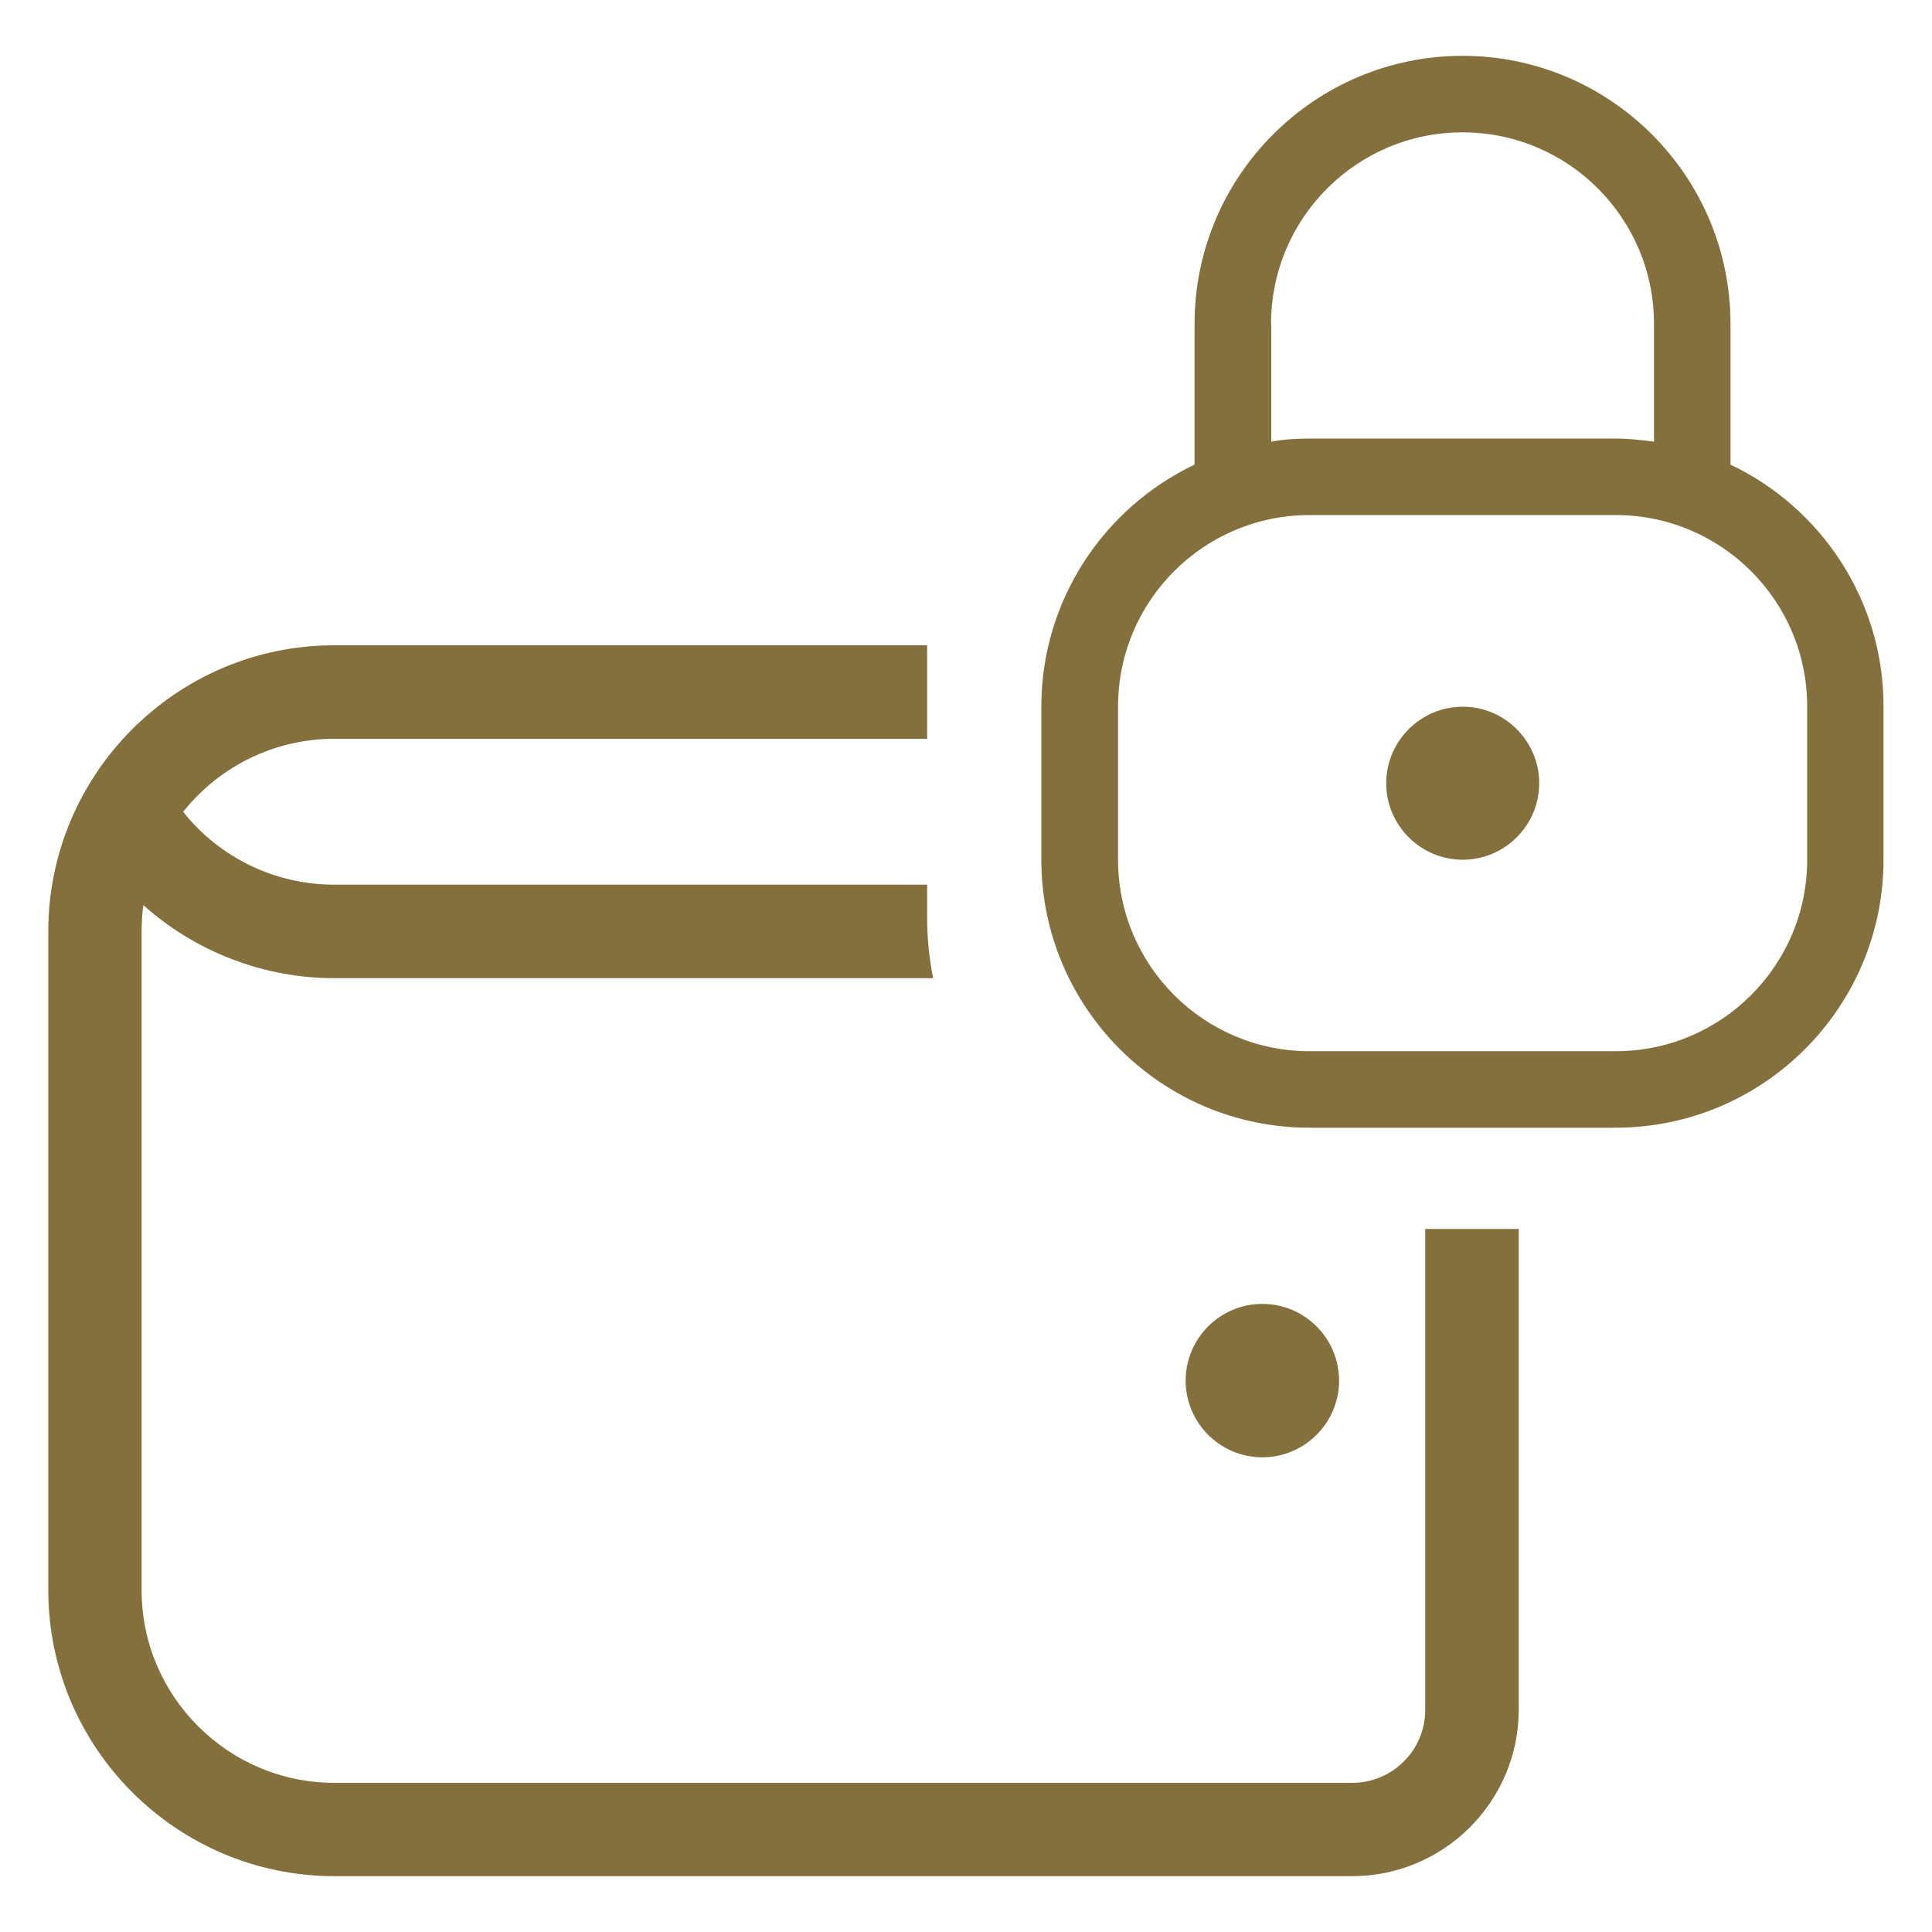
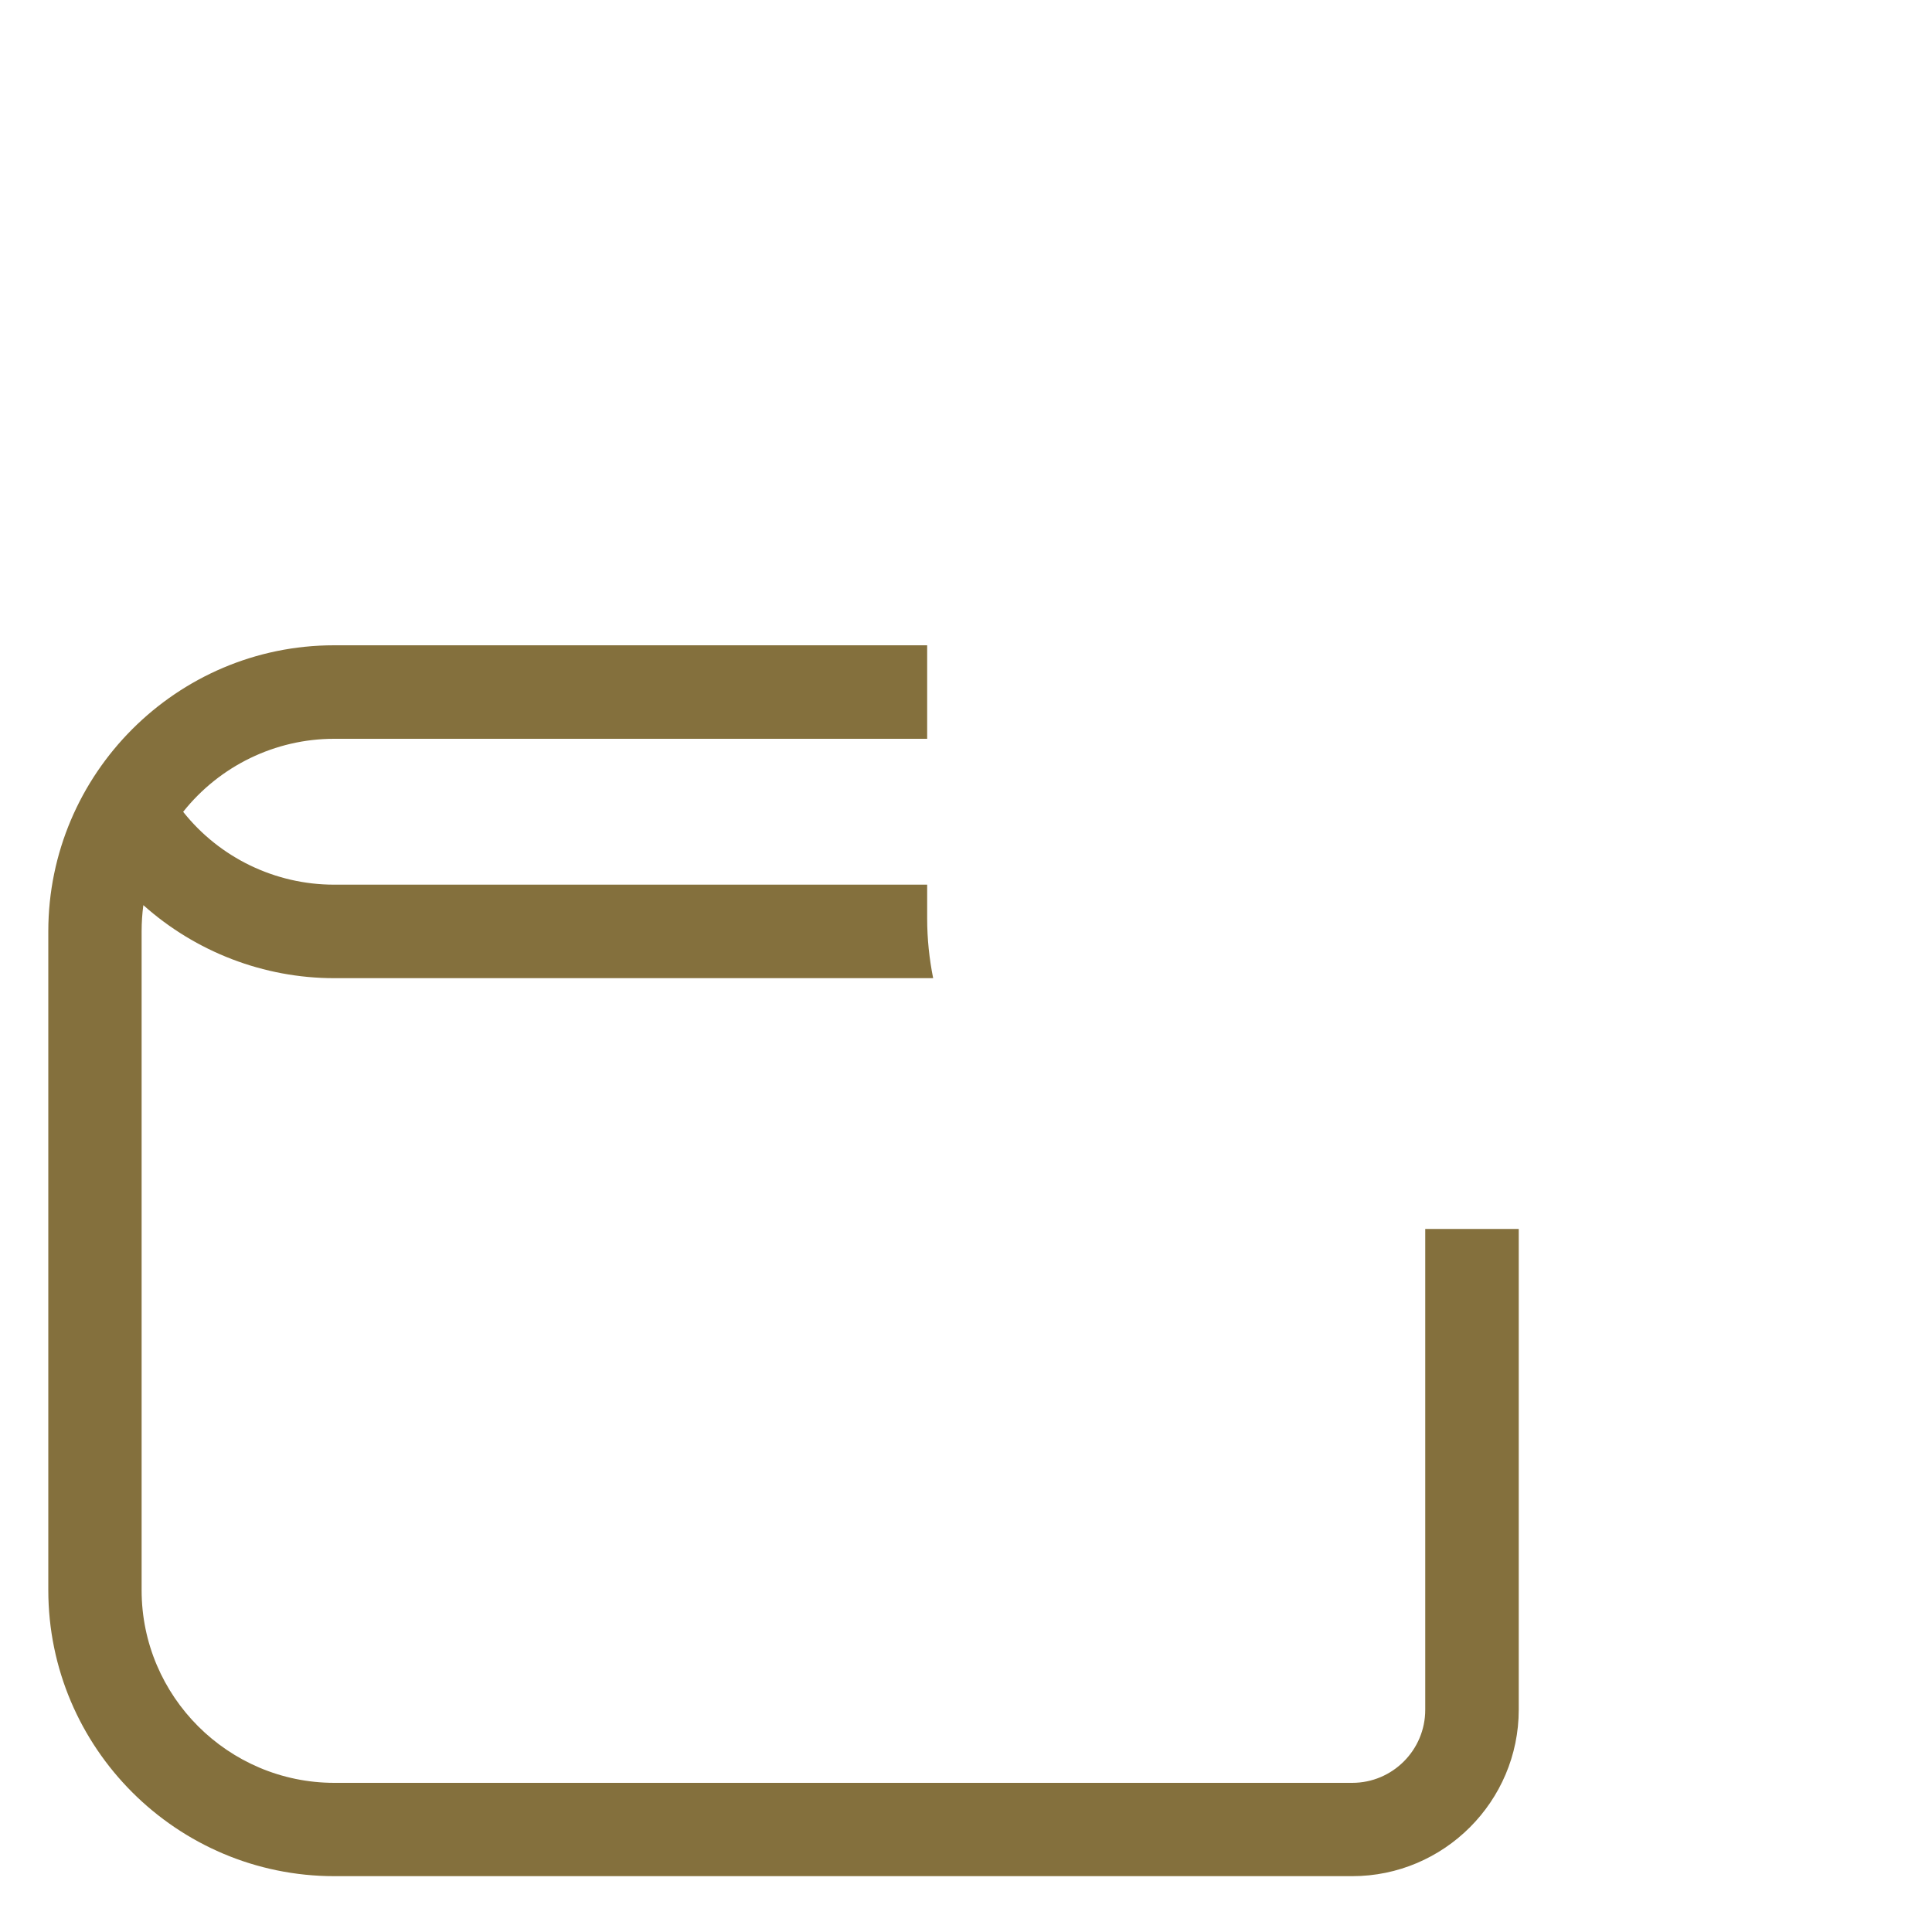
<svg xmlns="http://www.w3.org/2000/svg" version="1.1" id="Capa_1" x="0px" y="0px" viewBox="0 0 100 100" style="enable-background:new 0 0 100 100;" xml:space="preserve">
  <style type="text/css">
	.st0{fill:#84703D;}
</style>
  <g>
-     <path class="st0" d="M65.34,67.49c-2.19,0-3.97,1.78-3.97,3.97c0,2.19,1.78,3.97,3.97,3.97c2.19,0,3.97-1.78,3.97-3.97   C69.31,69.27,67.53,67.49,65.34,67.49z" />
    <path class="st0" d="M73.77,63.61V88.5c0,2.08-1.69,3.78-3.78,3.78H17.31c-5.5,0-9.98-4.48-9.98-9.97V48.21   c0-0.46,0.03-0.91,0.09-1.36c2.71,2.42,6.23,3.78,9.88,3.78h31c-0.2-1-0.31-2.03-0.31-3.08v-1.76h-30.7c-3.05,0-5.93-1.4-7.81-3.77   c1.89-2.38,4.77-3.78,7.81-3.78h30.7V33.4h-30.7C9.15,33.4,2.5,40.05,2.5,48.21V82.3c0,8.17,6.65,14.81,14.81,14.81h52.68   c4.75,0,8.62-3.87,8.62-8.62V63.61H73.77z" />
-     <path class="st0" d="M89.57,24.05v-7.29c0-7.65-6.22-13.87-13.87-13.87S61.83,9.11,61.83,16.76v7.29   c-4.68,2.22-7.93,7.01-7.93,12.52v7.93c0,7.65,6.22,13.87,13.87,13.87h15.85c7.65,0,13.87-6.22,13.87-13.87v-7.93   C97.5,31.06,94.25,26.27,89.57,24.05z M65.79,16.76c0-5.47,4.44-9.91,9.91-9.91c5.47,0,9.91,4.44,9.91,9.91v6.1   c-0.63-0.08-1.31-0.16-1.98-0.16H67.78c-0.67,0-1.35,0.04-1.98,0.16V16.76z M93.54,44.5c0,5.47-4.44,9.91-9.91,9.91H67.78   c-5.47,0-9.91-4.44-9.91-9.91v-7.93c0-5.47,4.44-9.91,9.91-9.91h15.85c5.47,0,9.91,4.44,9.91,9.91V44.5z M79.67,40.54   c0,2.18-1.78,3.96-3.96,3.96c-2.18,0-3.96-1.78-3.96-3.96s1.78-3.96,3.96-3.96C77.88,36.57,79.67,38.36,79.67,40.54z" />
  </g>
</svg>